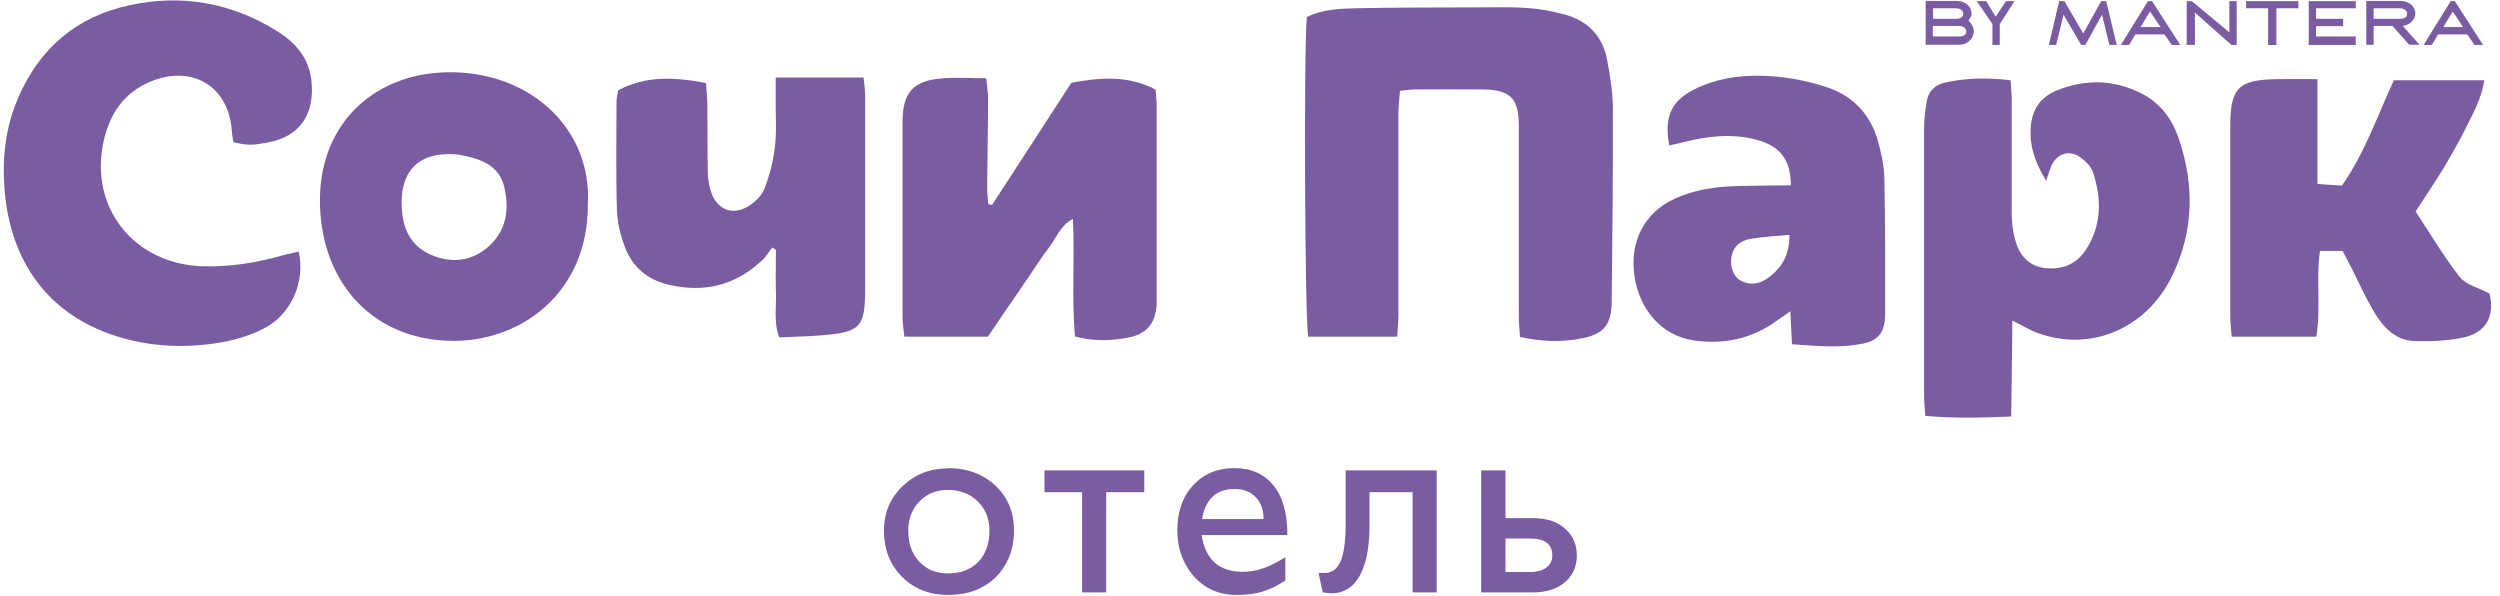
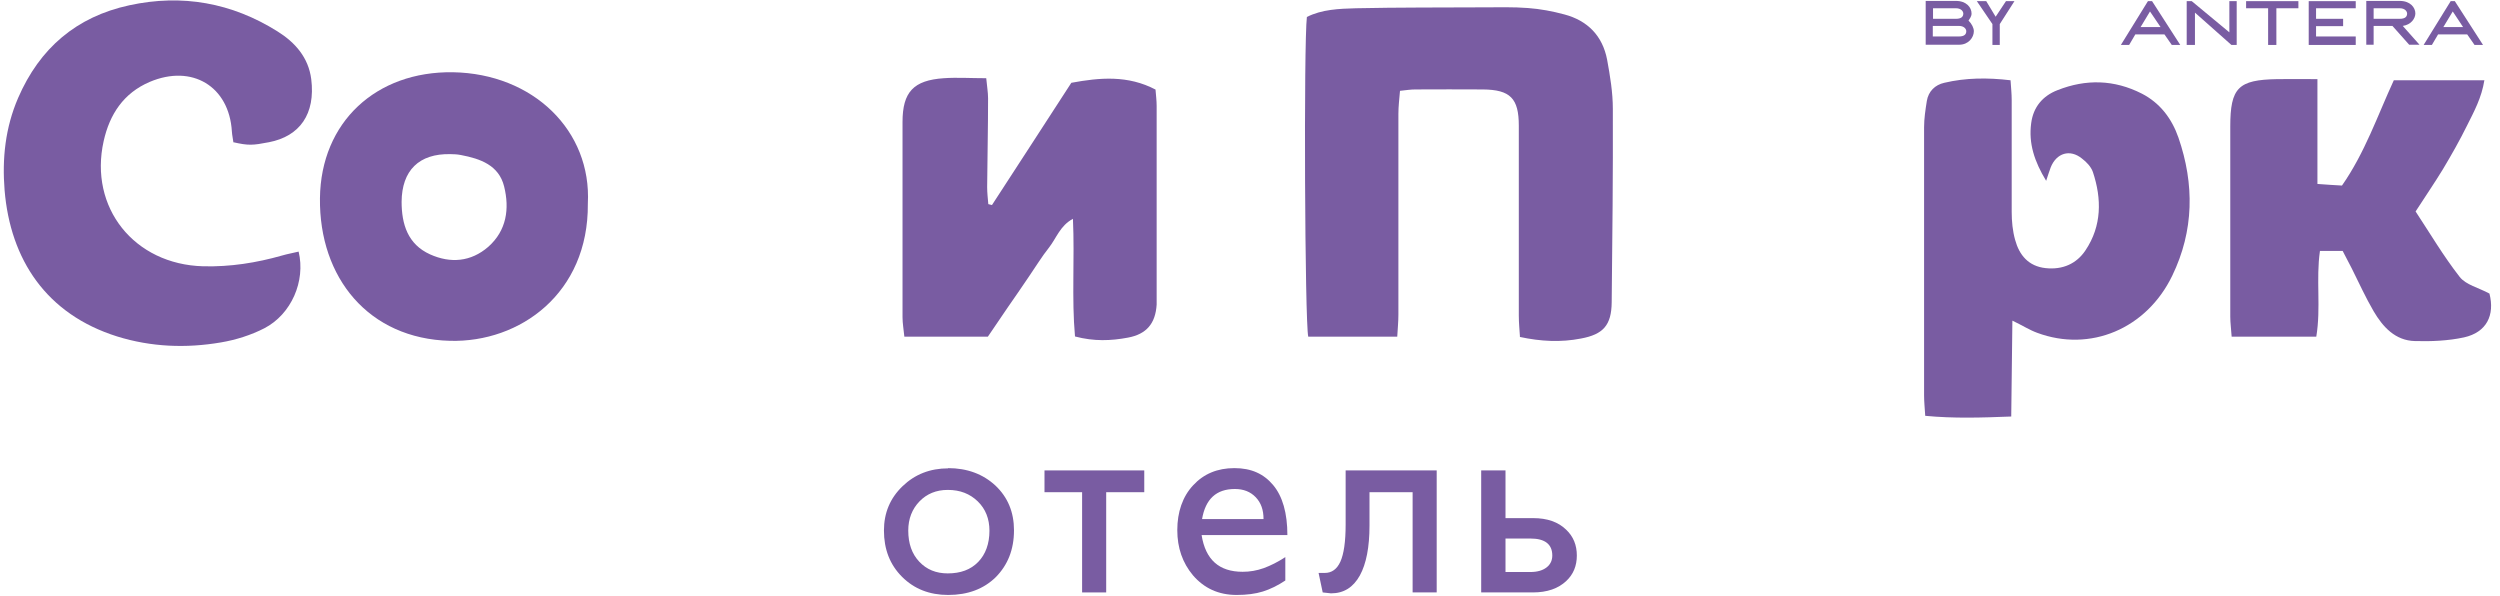
<svg xmlns="http://www.w3.org/2000/svg" width="109" height="26" viewBox="0 0 109 26" fill="none">
  <path d="M66.27 14.68C66.25 14.37 66.22 14.07 66.22 13.76C66.22 11 66.22 8.24 66.22 5.48C66.22 4.29 65.85 3.91 64.65 3.9C63.67 3.89 62.69 3.9 61.71 3.9C61.51 3.9 61.31 3.93 61.04 3.96C61.01 4.31 60.97 4.64 60.97 4.97C60.97 7.89 60.97 10.8 60.97 13.72C60.97 14.02 60.94 14.32 60.92 14.68H57.04C56.89 14.07 56.84 1.9 56.98 0.74C57.63 0.41 58.38 0.38 59.12 0.36C60.98 0.32 62.83 0.33 64.69 0.32C65.33 0.32 65.98 0.3 66.62 0.35C67.16 0.39 67.69 0.49 68.21 0.63C69.22 0.9 69.87 1.56 70.07 2.6C70.2 3.31 70.32 4.03 70.32 4.75C70.33 7.56 70.3 10.37 70.27 13.18C70.26 14.18 69.9 14.58 68.93 14.76C68.06 14.93 67.19 14.89 66.26 14.69" fill="#795CA2" />
  <path d="M89.21 7.88C88.7 7.04 88.44 6.25 88.56 5.37C88.65 4.67 89.06 4.18 89.71 3.93C90.95 3.44 92.18 3.47 93.38 4.08C94.18 4.49 94.69 5.17 94.98 6C95.68 8.03 95.66 10.06 94.71 12.02C93.59 14.34 91.13 15.37 88.82 14.51C88.49 14.39 88.18 14.19 87.74 13.98C87.72 15.4 87.71 16.74 87.69 18.16C86.39 18.21 85.2 18.25 83.94 18.13C83.92 17.79 83.89 17.52 83.89 17.24C83.89 13.34 83.89 9.45 83.89 5.55C83.89 5.17 83.95 4.78 84.01 4.4C84.08 3.98 84.37 3.7 84.77 3.61C85.7 3.39 86.65 3.38 87.66 3.5C87.68 3.81 87.71 4.09 87.71 4.36C87.71 5.98 87.71 7.61 87.71 9.24C87.71 9.65 87.75 10.07 87.86 10.46C88.04 11.12 88.44 11.61 89.19 11.69C89.93 11.77 90.54 11.5 90.93 10.91C91.64 9.85 91.64 8.67 91.25 7.5C91.17 7.27 90.97 7.06 90.77 6.91C90.25 6.49 89.66 6.67 89.41 7.3C89.35 7.46 89.3 7.62 89.21 7.89" fill="#795CA2" />
  <path d="M10.18 6.23C10.16 6.07 10.12 5.9 10.11 5.73C9.99 3.76 8.37 2.79 6.53 3.57C5.38 4.06 4.78 4.99 4.52 6.15C3.87 9.05 5.85 11.53 8.86 11.61C10.03 11.64 11.18 11.46 12.3 11.14C12.54 11.07 12.78 11.03 13.02 10.97C13.33 12.26 12.7 13.7 11.53 14.31C10.95 14.61 10.28 14.82 9.63 14.93C8.11 15.19 6.59 15.13 5.11 14.67C2.02 13.7 0.45 11.32 0.2 8.29C0.09 6.91 0.23 5.57 0.79 4.27C1.73 2.1 3.33 0.73 5.64 0.23C7.94 -0.27 10.11 0.12 12.1 1.37C12.87 1.85 13.45 2.51 13.57 3.45C13.76 4.97 13.07 5.94 11.73 6.2C11.01 6.34 10.83 6.35 10.17 6.2" fill="#795CA2" />
  <path d="M50.38 3.9C50.4 4.16 50.43 4.39 50.43 4.62C50.43 7.35 50.43 10.09 50.43 12.82C50.43 12.97 50.43 13.13 50.43 13.28C50.38 14.1 49.99 14.57 49.18 14.72C48.44 14.86 47.7 14.89 46.87 14.67C46.72 13 46.86 11.31 46.78 9.54C46.22 9.84 46.06 10.38 45.74 10.79C45.42 11.19 45.15 11.64 44.86 12.06C44.56 12.51 44.25 12.95 43.94 13.4C43.65 13.83 43.36 14.25 43.07 14.68H39.43C39.4 14.37 39.35 14.1 39.35 13.83C39.35 10.99 39.35 8.16 39.35 5.32C39.35 4.01 39.83 3.5 41.15 3.41C41.73 3.37 42.32 3.41 43 3.41C43.03 3.75 43.08 4.02 43.08 4.29C43.08 5.58 43.05 6.87 43.04 8.16C43.04 8.41 43.07 8.65 43.09 8.9C43.14 8.91 43.2 8.93 43.25 8.94C44.4 7.18 45.54 5.41 46.71 3.61C47.95 3.38 49.18 3.27 50.39 3.91" fill="#795CA2" />
  <path d="M108.32 3.49C108.2 4.26 107.87 4.86 107.56 5.48C107.24 6.13 106.88 6.76 106.51 7.38C106.15 7.97 105.76 8.54 105.32 9.22C105.94 10.16 106.53 11.16 107.24 12.07C107.51 12.42 108.06 12.54 108.54 12.8C108.78 13.74 108.42 14.49 107.43 14.71C106.74 14.86 106 14.89 105.29 14.87C104.43 14.85 103.89 14.25 103.49 13.57C103.14 12.97 102.85 12.33 102.54 11.71C102.41 11.46 102.28 11.21 102.14 10.94H101.15C100.97 12.18 101.2 13.42 100.99 14.68H97.3C97.28 14.35 97.24 14.08 97.24 13.8C97.24 11.04 97.24 8.28 97.24 5.52C97.24 3.82 97.59 3.48 99.28 3.45C99.84 3.44 100.4 3.45 101.04 3.45V8.02C101.43 8.05 101.75 8.07 102.11 8.09C103.11 6.66 103.66 5.04 104.37 3.5H108.33L108.32 3.49Z" fill="#795CA2" />
-   <path d="M78.08 8.08C78.08 6.94 77.58 6.35 76.57 6.09C75.51 5.81 74.47 5.93 73.44 6.19C73.22 6.25 73 6.29 72.78 6.34C72.52 4.98 72.95 4.31 74.03 3.82C75.11 3.33 76.28 3.23 77.44 3.34C78.2 3.41 78.97 3.57 79.7 3.82C80.78 4.19 81.53 4.97 81.86 6.08C82.02 6.64 82.15 7.24 82.16 7.82C82.2 9.78 82.19 11.74 82.19 13.7C82.19 14.46 81.92 14.84 81.23 14.98C80.21 15.19 79.19 15.08 78.13 15.01C78.1 14.51 78.09 14.08 78.06 13.57C77.8 13.75 77.61 13.88 77.43 14.01C76.34 14.79 75.13 15.03 73.83 14.84C72.46 14.63 71.48 13.52 71.26 12.02C71.05 10.55 71.68 9.3 72.96 8.69C73.86 8.26 74.83 8.13 75.82 8.11C76.56 8.09 77.3 8.09 78.09 8.08M78.02 10.24C77.45 10.29 76.92 10.32 76.4 10.4C75.85 10.48 75.57 10.76 75.49 11.2C75.42 11.61 75.57 12.05 75.87 12.22C76.3 12.47 76.73 12.38 77.1 12.11C77.68 11.68 78.03 11.11 78.02 10.24Z" fill="#795CA2" />
  <path d="M25.63 8.89C25.66 12.79 22.67 14.94 19.62 14.86C16.07 14.77 13.91 12.11 13.95 8.64C13.99 5.32 16.4 3.1 19.75 3.15C23.24 3.21 25.8 5.69 25.63 8.88M17.51 8.79C17.51 9.78 17.78 10.65 18.75 11.09C19.64 11.49 20.53 11.42 21.29 10.76C22.09 10.05 22.22 9.1 21.98 8.13C21.75 7.2 20.94 6.92 20.1 6.76C19.95 6.73 19.79 6.72 19.64 6.72C18.27 6.69 17.52 7.43 17.51 8.8" fill="#795CA2" />
-   <path d="M26.95 3.94C28.16 3.29 29.42 3.36 30.78 3.62C30.8 3.91 30.83 4.18 30.84 4.46C30.85 5.47 30.84 6.47 30.86 7.48C30.86 7.79 30.91 8.1 31.01 8.39C31.27 9.14 31.94 9.41 32.61 9C32.9 8.83 33.21 8.54 33.33 8.23C33.56 7.64 33.72 7 33.79 6.37C33.87 5.66 33.81 4.93 33.82 4.2C33.82 3.95 33.82 3.7 33.82 3.38H37.65C37.68 3.67 37.72 3.91 37.72 4.16C37.72 6.97 37.72 9.79 37.72 12.6C37.72 14.28 37.51 14.48 35.82 14.62C35.21 14.67 34.6 14.68 33.97 14.71C33.72 14.01 33.86 13.36 33.83 12.73C33.81 12.12 33.83 11.5 33.83 10.89C33.78 10.86 33.72 10.83 33.67 10.79C33.53 10.97 33.42 11.17 33.25 11.33C32.07 12.45 30.68 12.79 29.1 12.4C28.21 12.18 27.57 11.63 27.25 10.78C27.06 10.28 26.92 9.73 26.9 9.21C26.85 7.61 26.88 6.01 26.88 4.41C26.88 4.26 26.93 4.11 26.96 3.92" fill="#795CA2" />
  <path d="M41.33 20.41C42.17 20.41 42.86 20.67 43.4 21.17C43.94 21.68 44.21 22.33 44.21 23.12C44.21 23.96 43.94 24.63 43.42 25.16C42.89 25.68 42.2 25.94 41.34 25.94C40.53 25.94 39.86 25.68 39.33 25.15C38.8 24.62 38.54 23.95 38.54 23.13C38.54 22.36 38.81 21.72 39.35 21.2C39.89 20.68 40.55 20.42 41.35 20.42M41.32 21.36C40.82 21.36 40.41 21.53 40.09 21.86C39.77 22.19 39.6 22.62 39.6 23.13C39.6 23.7 39.76 24.15 40.08 24.49C40.4 24.83 40.81 25 41.32 25C41.88 25 42.32 24.84 42.65 24.5C42.97 24.17 43.14 23.71 43.14 23.14C43.14 22.62 42.97 22.19 42.63 21.86C42.29 21.53 41.86 21.36 41.33 21.36" fill="#795CA2" />
  <path d="M45.54 20.51H49.89V21.46H48.23V25.83H47.18V21.46H45.54V20.51Z" fill="#795CA2" />
  <path d="M56.04 24.29V25.31C55.71 25.53 55.38 25.69 55.06 25.79C54.74 25.89 54.36 25.94 53.92 25.94C53.13 25.94 52.5 25.65 52.01 25.08C51.56 24.54 51.33 23.89 51.33 23.11C51.33 22.33 51.56 21.65 52.02 21.16C52.48 20.66 53.08 20.41 53.82 20.41C54.56 20.41 55.1 20.66 55.51 21.15C55.92 21.64 56.13 22.37 56.13 23.33H52.39C52.56 24.4 53.15 24.93 54.18 24.93C54.49 24.93 54.79 24.88 55.1 24.77C55.4 24.66 55.72 24.5 56.04 24.29ZM52.41 22.63H55.09C55.09 22.23 54.98 21.92 54.75 21.68C54.52 21.44 54.22 21.32 53.84 21.32C53.03 21.32 52.56 21.76 52.41 22.63Z" fill="#795CA2" />
  <path d="M58.67 20.51H62.64V25.83H61.59V21.46H59.71V22.92C59.71 23.85 59.57 24.58 59.29 25.09C59 25.61 58.59 25.87 58.03 25.87L57.67 25.83L57.49 24.98H57.76C58.06 24.98 58.29 24.82 58.44 24.49C58.59 24.16 58.67 23.62 58.67 22.87V20.51Z" fill="#795CA2" />
  <path d="M64.59 20.51H65.64V22.59H66.85C67.46 22.59 67.94 22.76 68.28 23.09C68.6 23.39 68.75 23.77 68.75 24.22C68.75 24.67 68.6 25.04 68.29 25.33C67.94 25.66 67.46 25.83 66.83 25.83H64.58V20.51H64.59ZM65.64 24.94H66.72C67.03 24.94 67.26 24.87 67.43 24.74C67.6 24.61 67.68 24.43 67.68 24.22C67.68 23.73 67.36 23.48 66.73 23.48H65.64V24.94Z" fill="#795CA2" />
  <path d="M97.2 1.41L95.56 0.05H95.34V1.96H95.7V0.55L97.29 1.96H97.52V0.05H97.2V1.41Z" fill="#795CA2" />
  <path d="M93.33 1.18L93.74 0.5L94.2 1.18H93.34H93.33ZM94.7 1.96H95.06L93.83 0.05H93.65L92.47 1.96H92.83L93.1 1.5H94.37L94.69 1.96H94.7Z" fill="#795CA2" />
  <path d="M106.53 1.18L106.94 0.5L107.39 1.18H106.53ZM107.9 1.96H108.26L107.03 0.05H106.85L105.67 1.96H106.03L106.3 1.5H107.57L107.89 1.96H107.9Z" fill="#795CA2" />
  <path d="M97.93 0.36H98.89V1.96H99.25V0.36H100.21V0.05H97.93V0.36Z" fill="#795CA2" />
-   <path d="M91.61 0.05L90.83 1.46L90.01 0.05H89.78L89.33 1.96H89.65L89.97 0.64L90.74 1.96H90.92L91.65 0.64L91.97 1.96H92.29L91.83 0.05H91.61Z" fill="#795CA2" />
  <path d="M100.66 1.96H102.71V1.59H100.98V1.14H102.16V0.82H100.98V0.36H102.71V0.05H100.66V1.96Z" fill="#795CA2" />
  <path d="M103.49 0.82V0.36H104.63C104.86 0.36 104.95 0.5 104.95 0.59C104.95 0.73 104.86 0.82 104.63 0.82H103.49ZM105.31 0.59C105.31 0.32 105.08 0.04 104.63 0.04H103.17V1.95H103.49V1.13H104.31L105.04 1.95H105.49L104.76 1.13C105.12 1.08 105.31 0.81 105.31 0.58" fill="#795CA2" />
  <path d="M87.83 0.05H87.46L87.01 0.73L86.6 0.05H86.19L86.87 1.05V1.96H87.19V1.05L87.83 0.05Z" fill="#795CA2" />
  <path d="M85.82 0.91C85.87 0.82 85.96 0.73 85.96 0.59C85.96 0.32 85.73 0.04 85.28 0.04H83.96V1.95H85.42C85.83 1.95 86.06 1.63 86.06 1.36C86.06 1.22 85.97 1.04 85.83 0.9M84.28 0.36H85.28C85.51 0.36 85.6 0.5 85.6 0.59C85.6 0.73 85.51 0.82 85.28 0.82H84.28V0.36ZM85.41 1.59H84.27V1.13H85.41C85.64 1.13 85.73 1.27 85.73 1.36C85.73 1.5 85.64 1.59 85.41 1.59Z" fill="#795CA2" />
</svg>